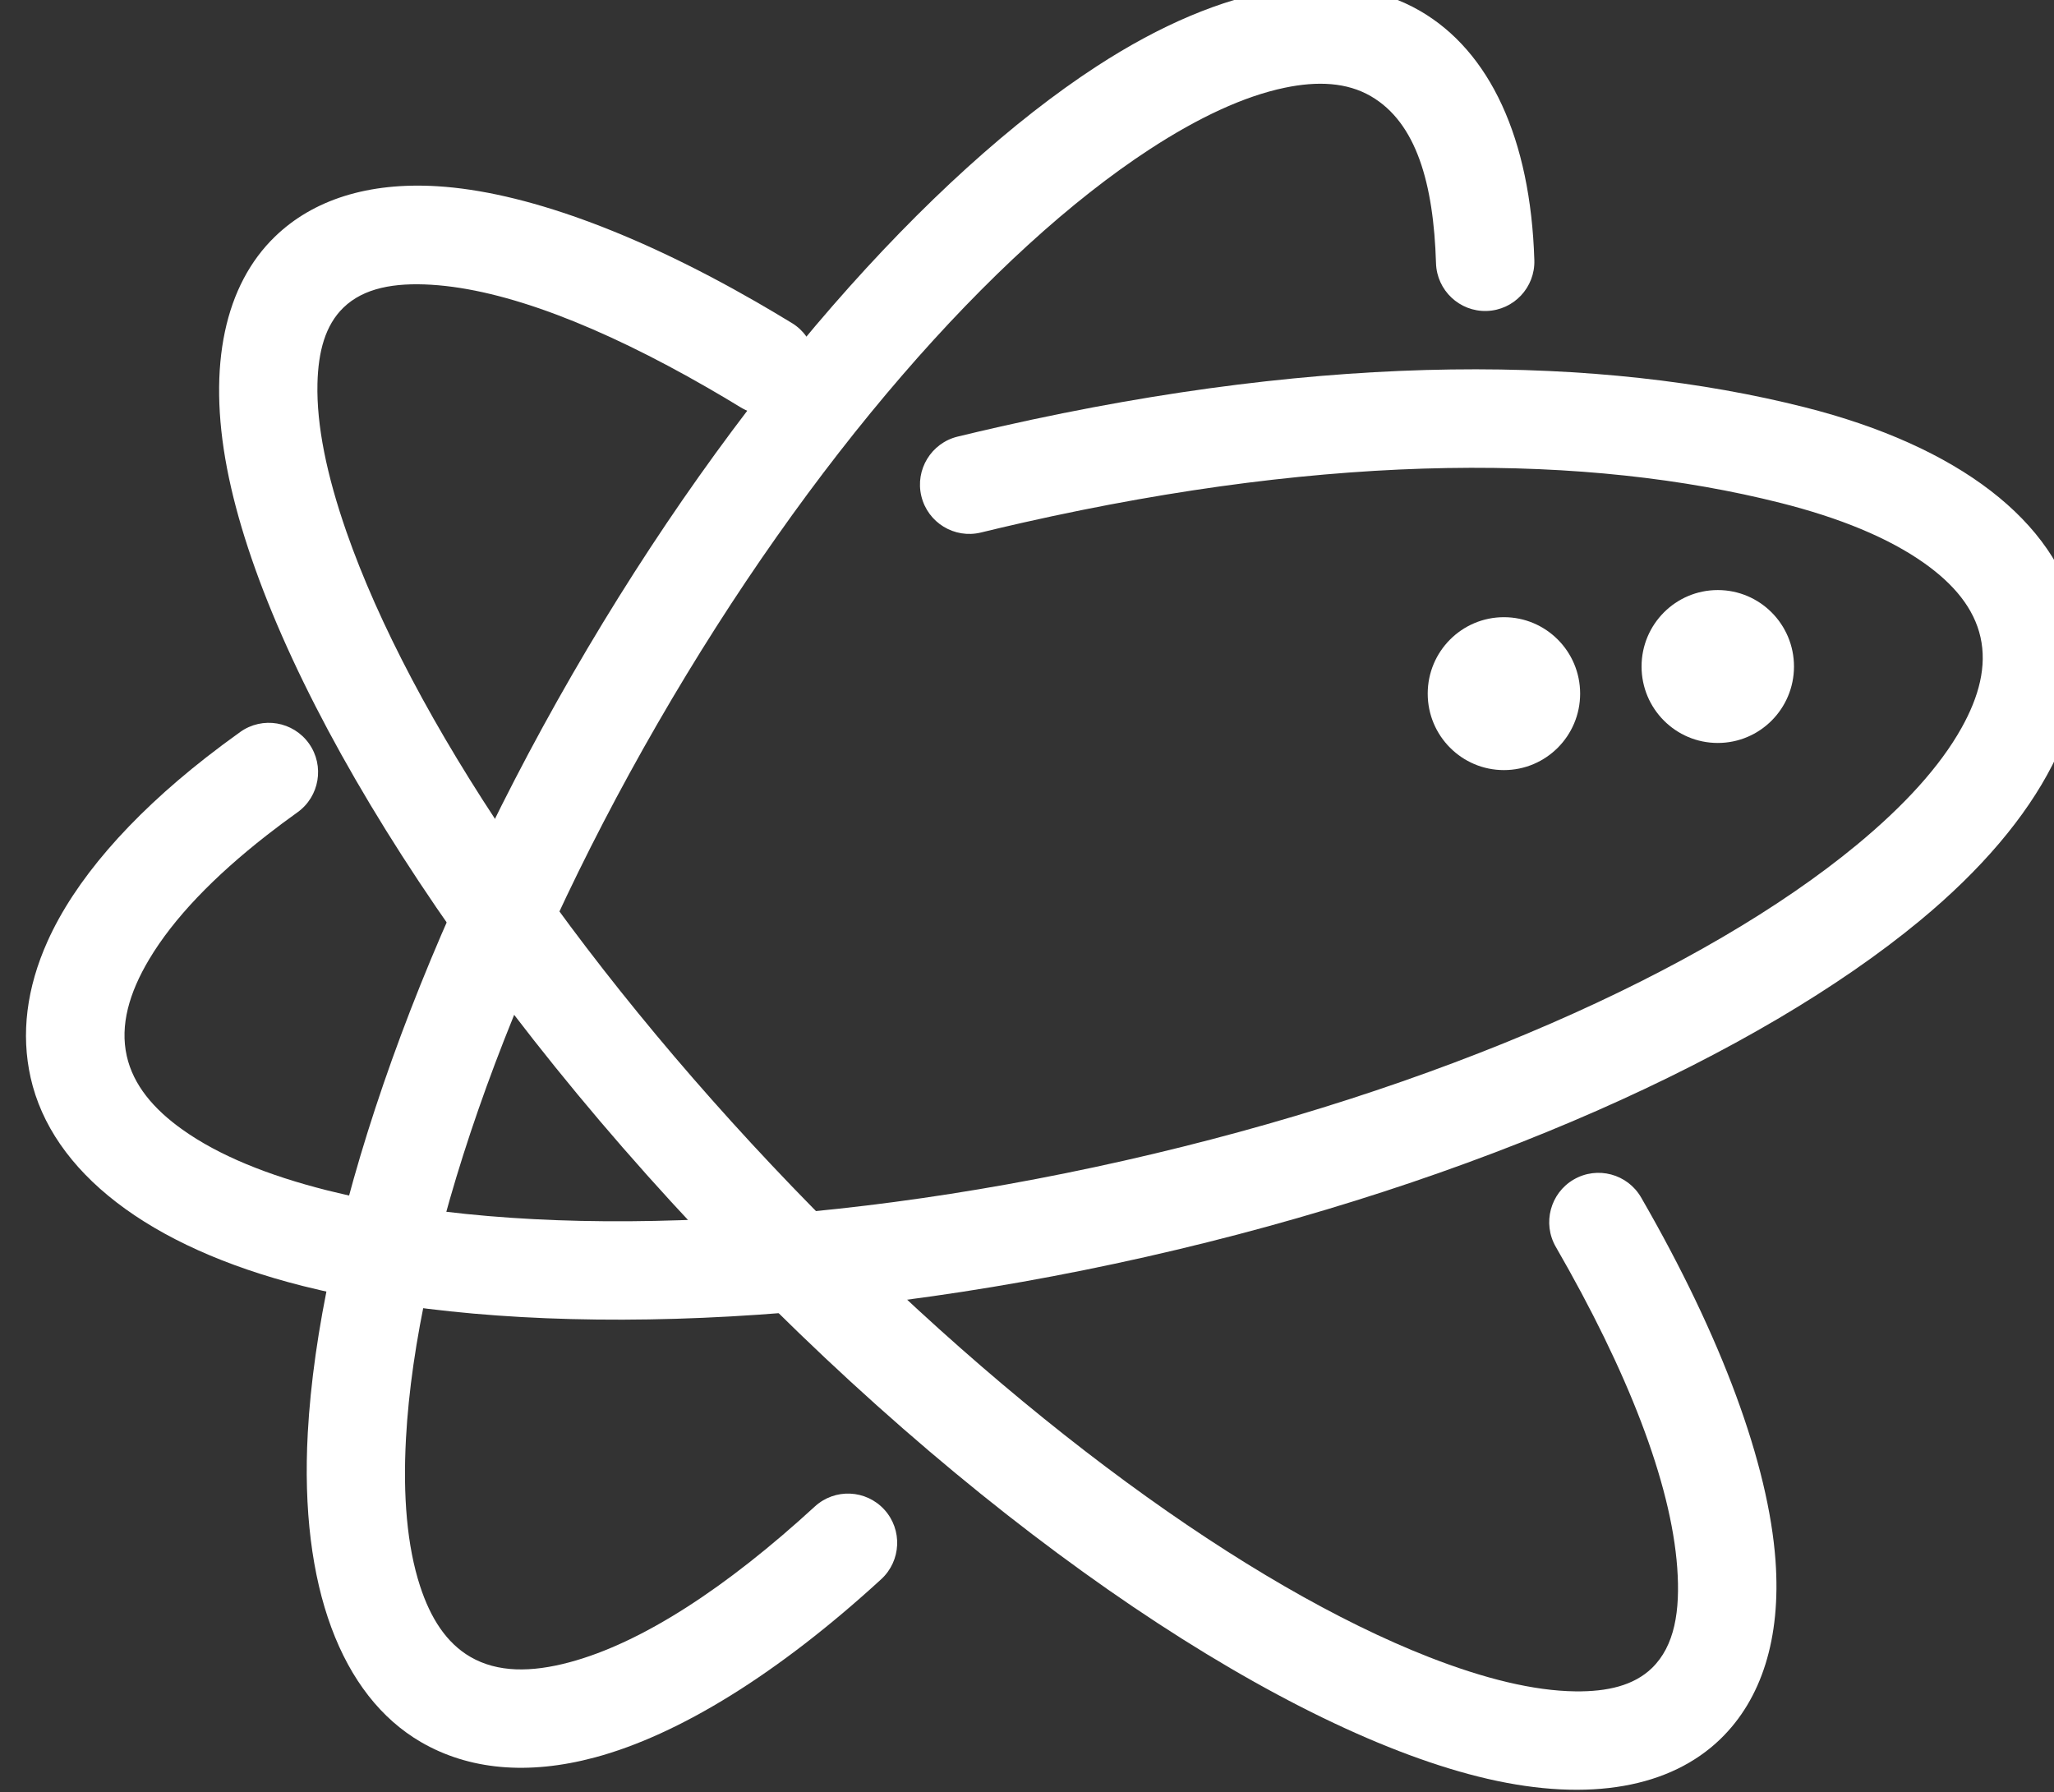
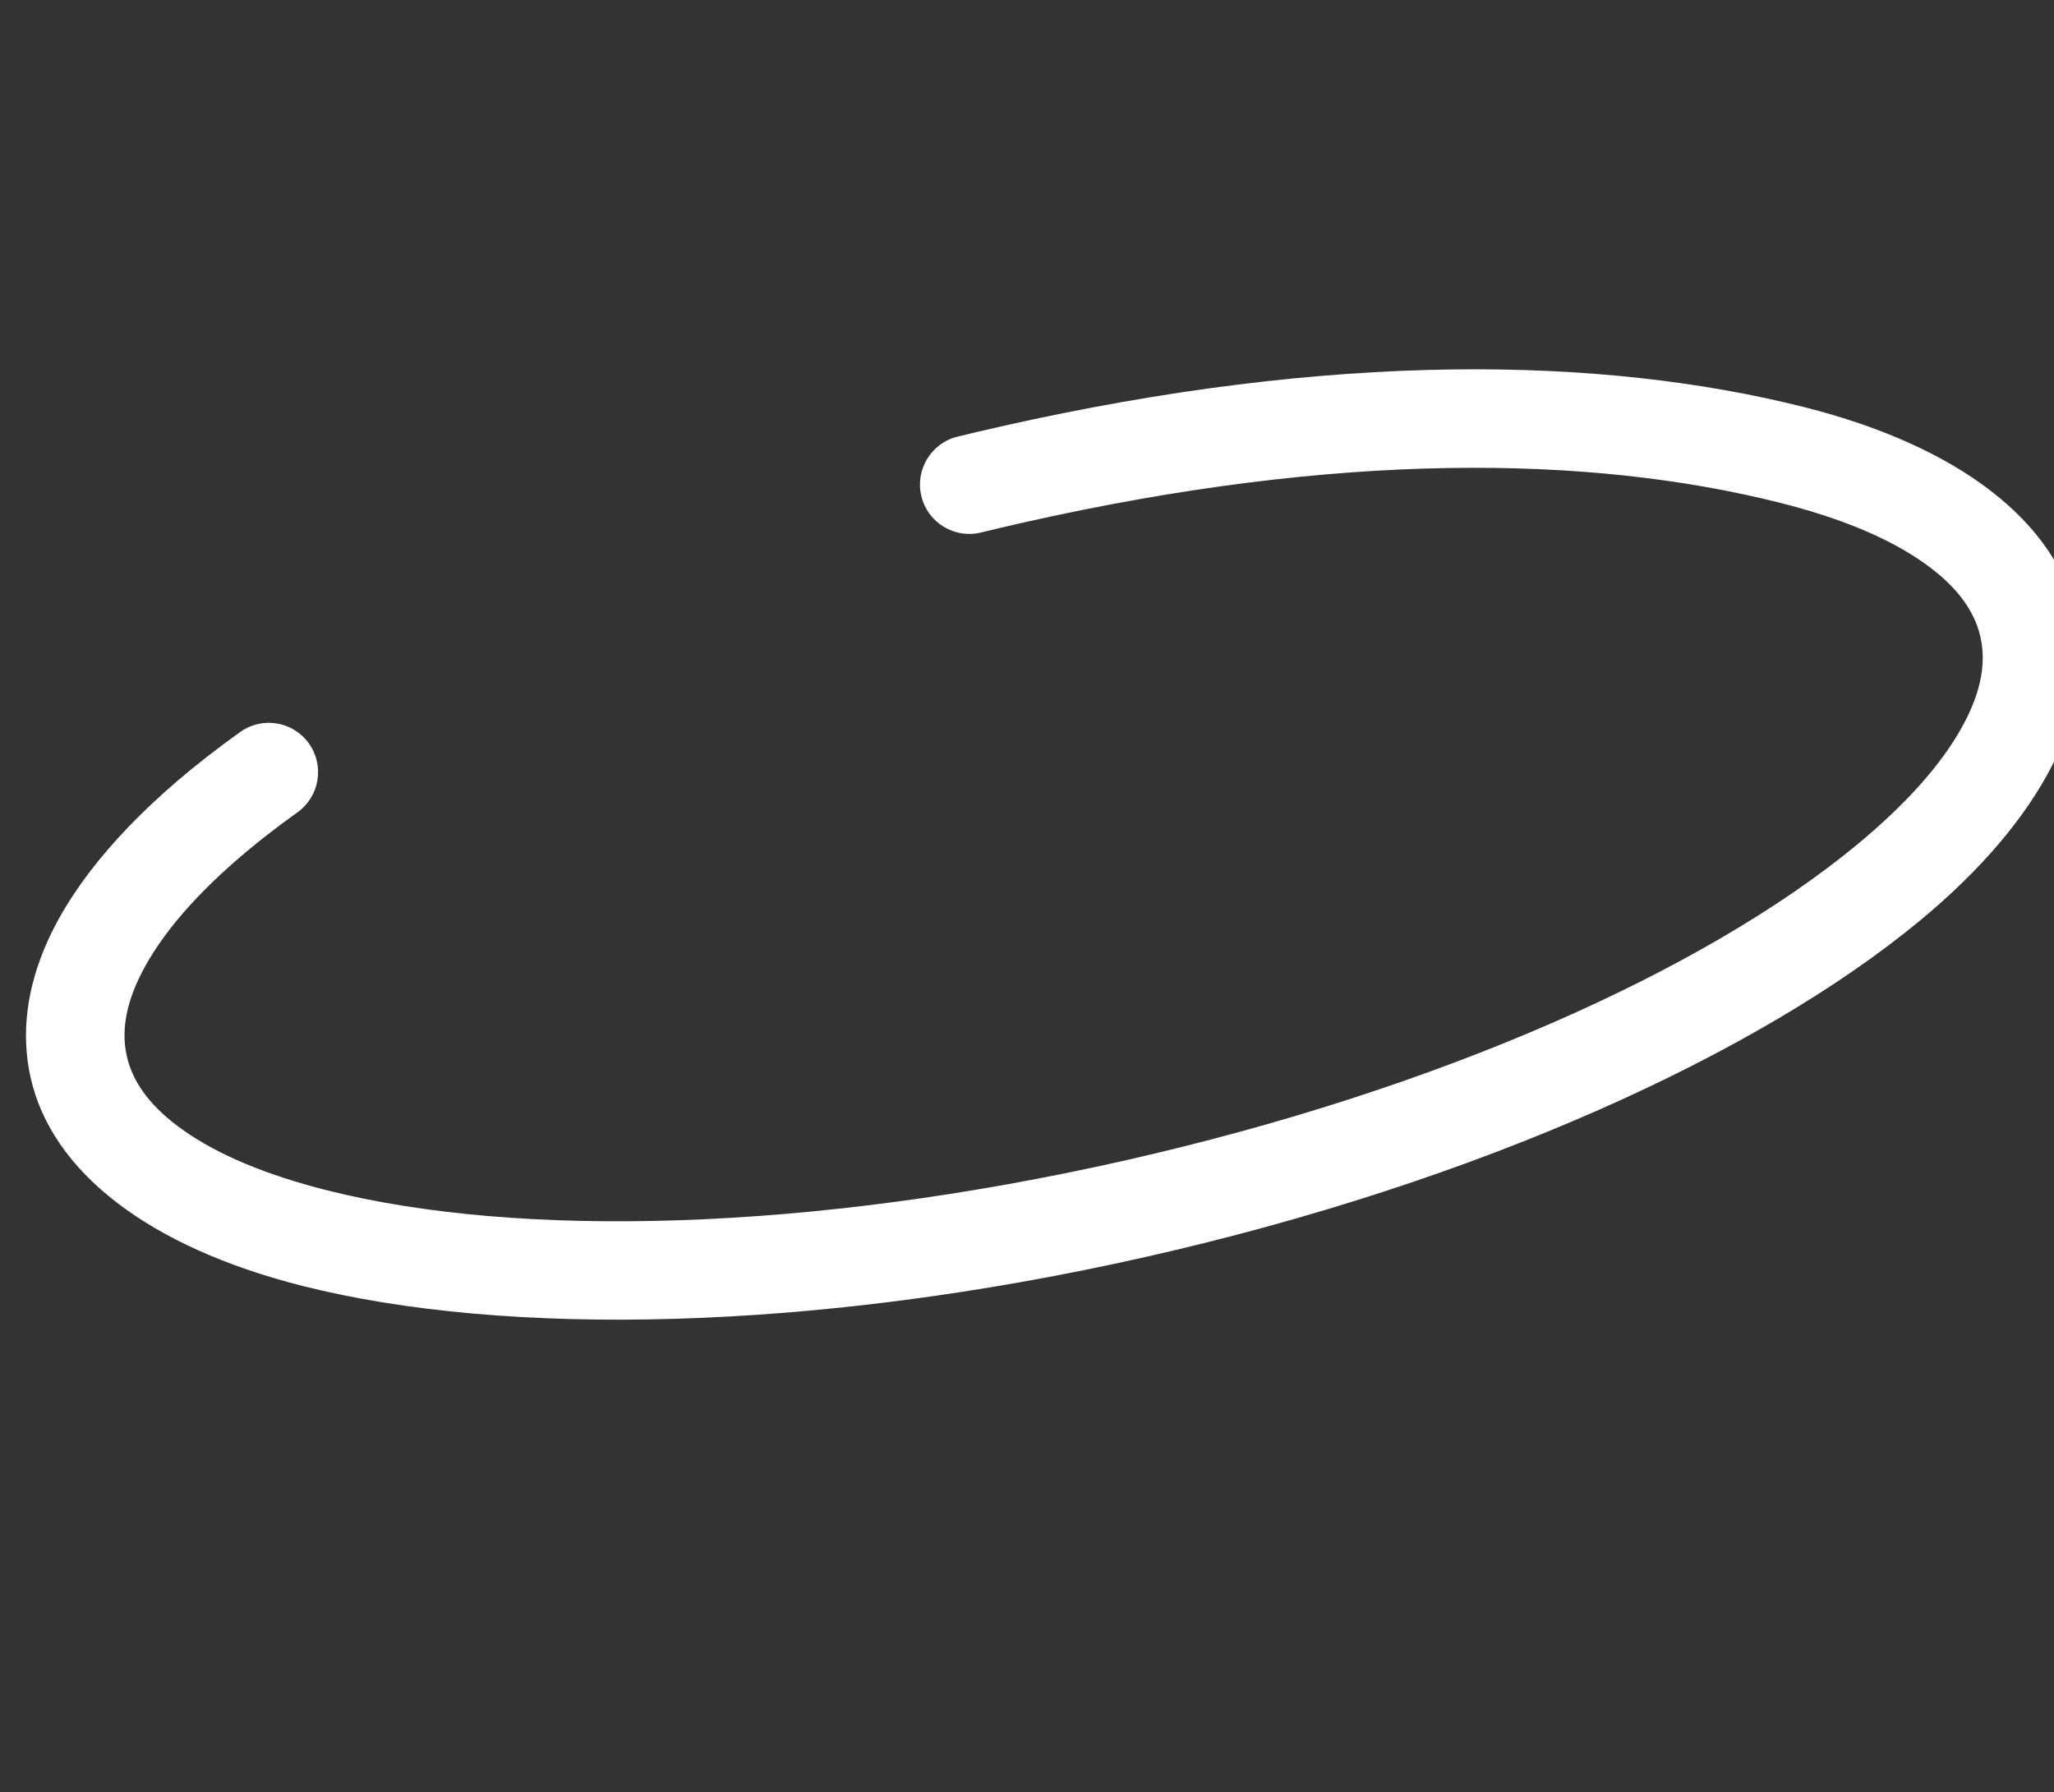
<svg xmlns="http://www.w3.org/2000/svg" width="100%" height="100%" viewBox="0 0 455 397" version="1.1" xml:space="preserve" style="fill-rule:evenodd;clip-rule:evenodd;stroke-linejoin:round;stroke-miterlimit:2;">
  <rect x="0" y="0" width="455" height="397" fill="#333333" stroke="none" />
  <g transform="matrix(1,0,0,1,-5051,-5701)">
    <g transform="matrix(0.584,0,0,0.455,0,3664.28)">
      <g transform="matrix(2.136,0,0,2.75,4969.58,1048.42)">
        <g id="light">
          <g>
            <g transform="matrix(1,0,0,1,-401.777,3.777)">
              <g transform="matrix(0.456,0.011,-0.011,0.456,-1420.57,-1064.58)">
-                 <path d="M8222.62,5446.4C8230.25,5439.07 8242.38,5439.32 8249.71,5446.95C8257.01,5454.55 8256.76,5466.65 8249.16,5473.96C8210.08,5511.48 8171.89,5536.32 8139.25,5545.85C8113.43,5553.4 8090.42,5551.81 8071.56,5541.5C8040.06,5524.26 8022.78,5482.07 8024.59,5422.67C8026.95,5345.14 8060.08,5236.15 8120.46,5125.8C8180.85,5015.44 8254.78,4928.77 8318.81,4884.98C8367.88,4851.41 8412.75,4843.22 8444.26,4860.46C8471.67,4875.46 8488.4,4908.77 8491,4956.08C8491.58,4966.63 8483.47,4975.64 8472.93,4976.22C8462.39,4976.8 8453.34,4968.72 8452.76,4958.18C8451.07,4927.24 8443.78,4903.8 8425.86,4893.99C8416.38,4888.8 8404.95,4888.54 8392.25,4891.5C8376.36,4895.2 8358.91,4903.89 8340.44,4916.52C8280.07,4957.81 8211,5040.06 8154.06,5144.12C8097.12,5248.19 8065.09,5350.72 8062.86,5423.83C8062.18,5446.2 8064.28,5465.59 8069.73,5480.98C8074.09,5493.28 8080.48,5502.78 8089.97,5507.97C8100.68,5513.83 8113.82,5513.45 8128.5,5509.16C8156.62,5500.95 8188.96,5478.72 8222.62,5446.4Z" style="fill:white;" />
-               </g>
+                 </g>
              <g transform="matrix(0.457,0,0,0.457,-1481.94,-972.362)">
-                 <path d="M8495.76,5330.03C8490.48,5320.91 8493.6,5309.21 8502.73,5303.93C8511.88,5298.63 8523.61,5301.74 8528.91,5310.89C8560.34,5365.16 8578.41,5414.25 8581.13,5451.55C8583.32,5481.74 8575.67,5505.28 8559.71,5520.68C8540.39,5539.32 8509.08,5545.26 8469.23,5536.09C8392.32,5518.38 8278.07,5443.7 8171.49,5333.26C8064.93,5222.83 7994.38,5106 7979.43,5028.51C7971.69,4988.39 7978.73,4957.32 7998.04,4938.69C8012.83,4924.42 8034.25,4917.52 8061.19,4919.17C8094.38,4921.2 8137.38,4936.63 8185.07,4963.97C8189.65,4966.6 8194.28,4969.34 8198.95,4972.18C8207.95,4977.66 8210.82,4989.42 8205.34,4998.43C8199.84,5007.46 8188.04,5010.32 8179.01,5004.82C8174.64,5002.16 8170.3,4999.59 8166,4997.13C8124.62,4973.4 8087.64,4959.09 8058.85,4957.33C8044.45,4956.45 8032.55,4958.56 8024.65,4966.19C8017.6,4972.99 8014.86,4983.2 8014.56,4995.58C8014.16,5011.83 8018.21,5031.24 8025.81,5052.99C8050.61,5123.99 8112.77,5217.31 8199.07,5306.74C8285.36,5396.16 8376.4,5461.61 8446.46,5488.93C8467.92,5497.29 8487.16,5502.02 8503.41,5502.21C8515.77,5502.35 8526.06,5499.98 8533.1,5493.19C8541.95,5484.65 8544.16,5471.05 8542.94,5454.32C8540.53,5421.27 8523.61,5378.11 8495.76,5330.03Z" style="fill:white;" />
-               </g>
+                 </g>
              <g transform="matrix(0.457,0,0,0.457,-1481.94,-972.362)">
                <path d="M8272.34,5053.31C8262.07,5055.79 8251.71,5049.49 8249.22,5039.22C8246.74,5028.96 8253.07,5018.63 8263.32,5016.15C8268.91,5014.8 8274.53,5013.48 8280.19,5012.21C8409.14,4983.17 8513.4,4984.9 8592.35,5004.75C8652.5,5019.87 8689.95,5049.07 8698.14,5085.46C8706.33,5121.85 8685.02,5164.28 8637.17,5203.71C8574.35,5255.48 8465.37,5304.89 8336.43,5333.92C8207.48,5362.96 8087.84,5365.03 8008.9,5345.19C7948.74,5330.07 7911.3,5300.86 7903.1,5264.47C7899.3,5247.58 7901.51,5229.77 7909.69,5211.62C7920.19,5188.3 7941.17,5163.93 7971.2,5140.51C7975.47,5137.18 7979.92,5133.87 7984.55,5130.57C7993.16,5124.44 8005.13,5126.45 8011.27,5135.06C8017.38,5143.65 8015.37,5155.59 8006.78,5161.7C8002.61,5164.67 7998.61,5167.65 7994.77,5170.64C7974.35,5186.56 7958.69,5202.69 7949.13,5218.69C7941.4,5231.62 7937.78,5244.16 7940.46,5256.08C7942.99,5267.3 7950.82,5276.62 7962.18,5284.66C7976.22,5294.62 7995.31,5302.34 8018.24,5308.11C8092.91,5326.88 8206.05,5324.09 8328.01,5296.63C8449.97,5269.16 8553.38,5223.19 8612.8,5174.23C8631.05,5159.18 8644.99,5144.02 8653.41,5129C8660.22,5116.86 8663.31,5105.07 8660.78,5093.85C8658.26,5082.64 8650.42,5073.32 8639.07,5065.27C8625.02,5055.31 8605.94,5047.59 8583,5041.82C8508.33,5023.06 8410.58,5022.04 8288.62,5049.5C8283.15,5050.73 8277.73,5052 8272.34,5053.31Z" style="fill:white;" />
              </g>
            </g>
            <g transform="matrix(1,-8.32667e-17,-2.77556e-17,1,818.061,-139.121)">
-               <circle cx="1171.57" cy="1508.42" r="13.534" style="fill:white;" />
-             </g>
+               </g>
            <g transform="matrix(1,0,0,1,856.036,-143.924)">
-               <circle cx="1171.57" cy="1508.42" r="13.534" style="fill:white;" />
-             </g>
+               </g>
          </g>
        </g>
      </g>
    </g>
  </g>
</svg>